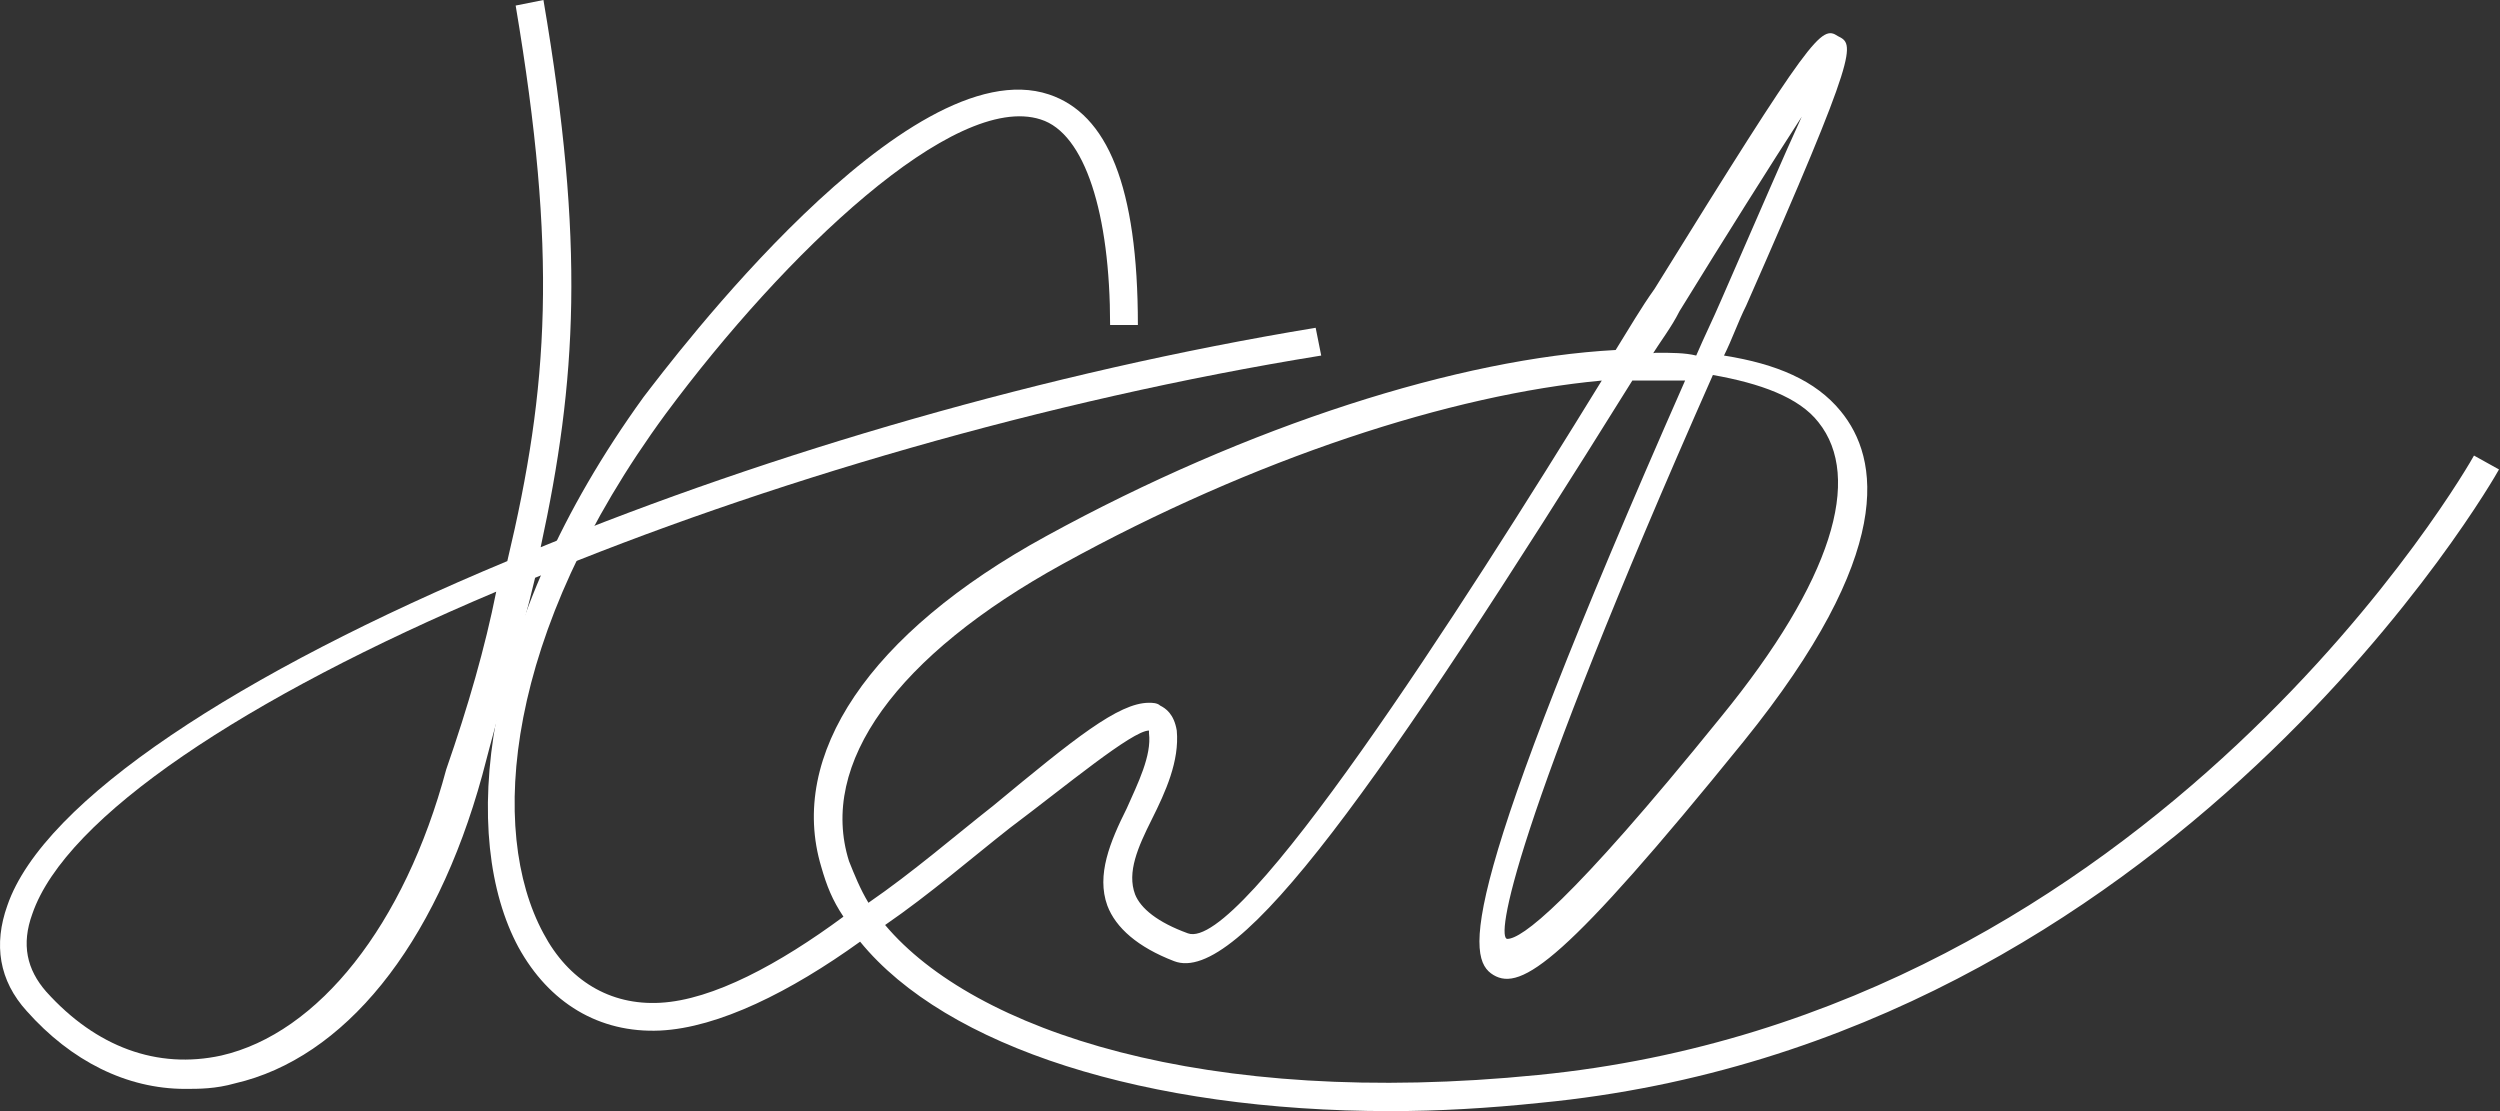
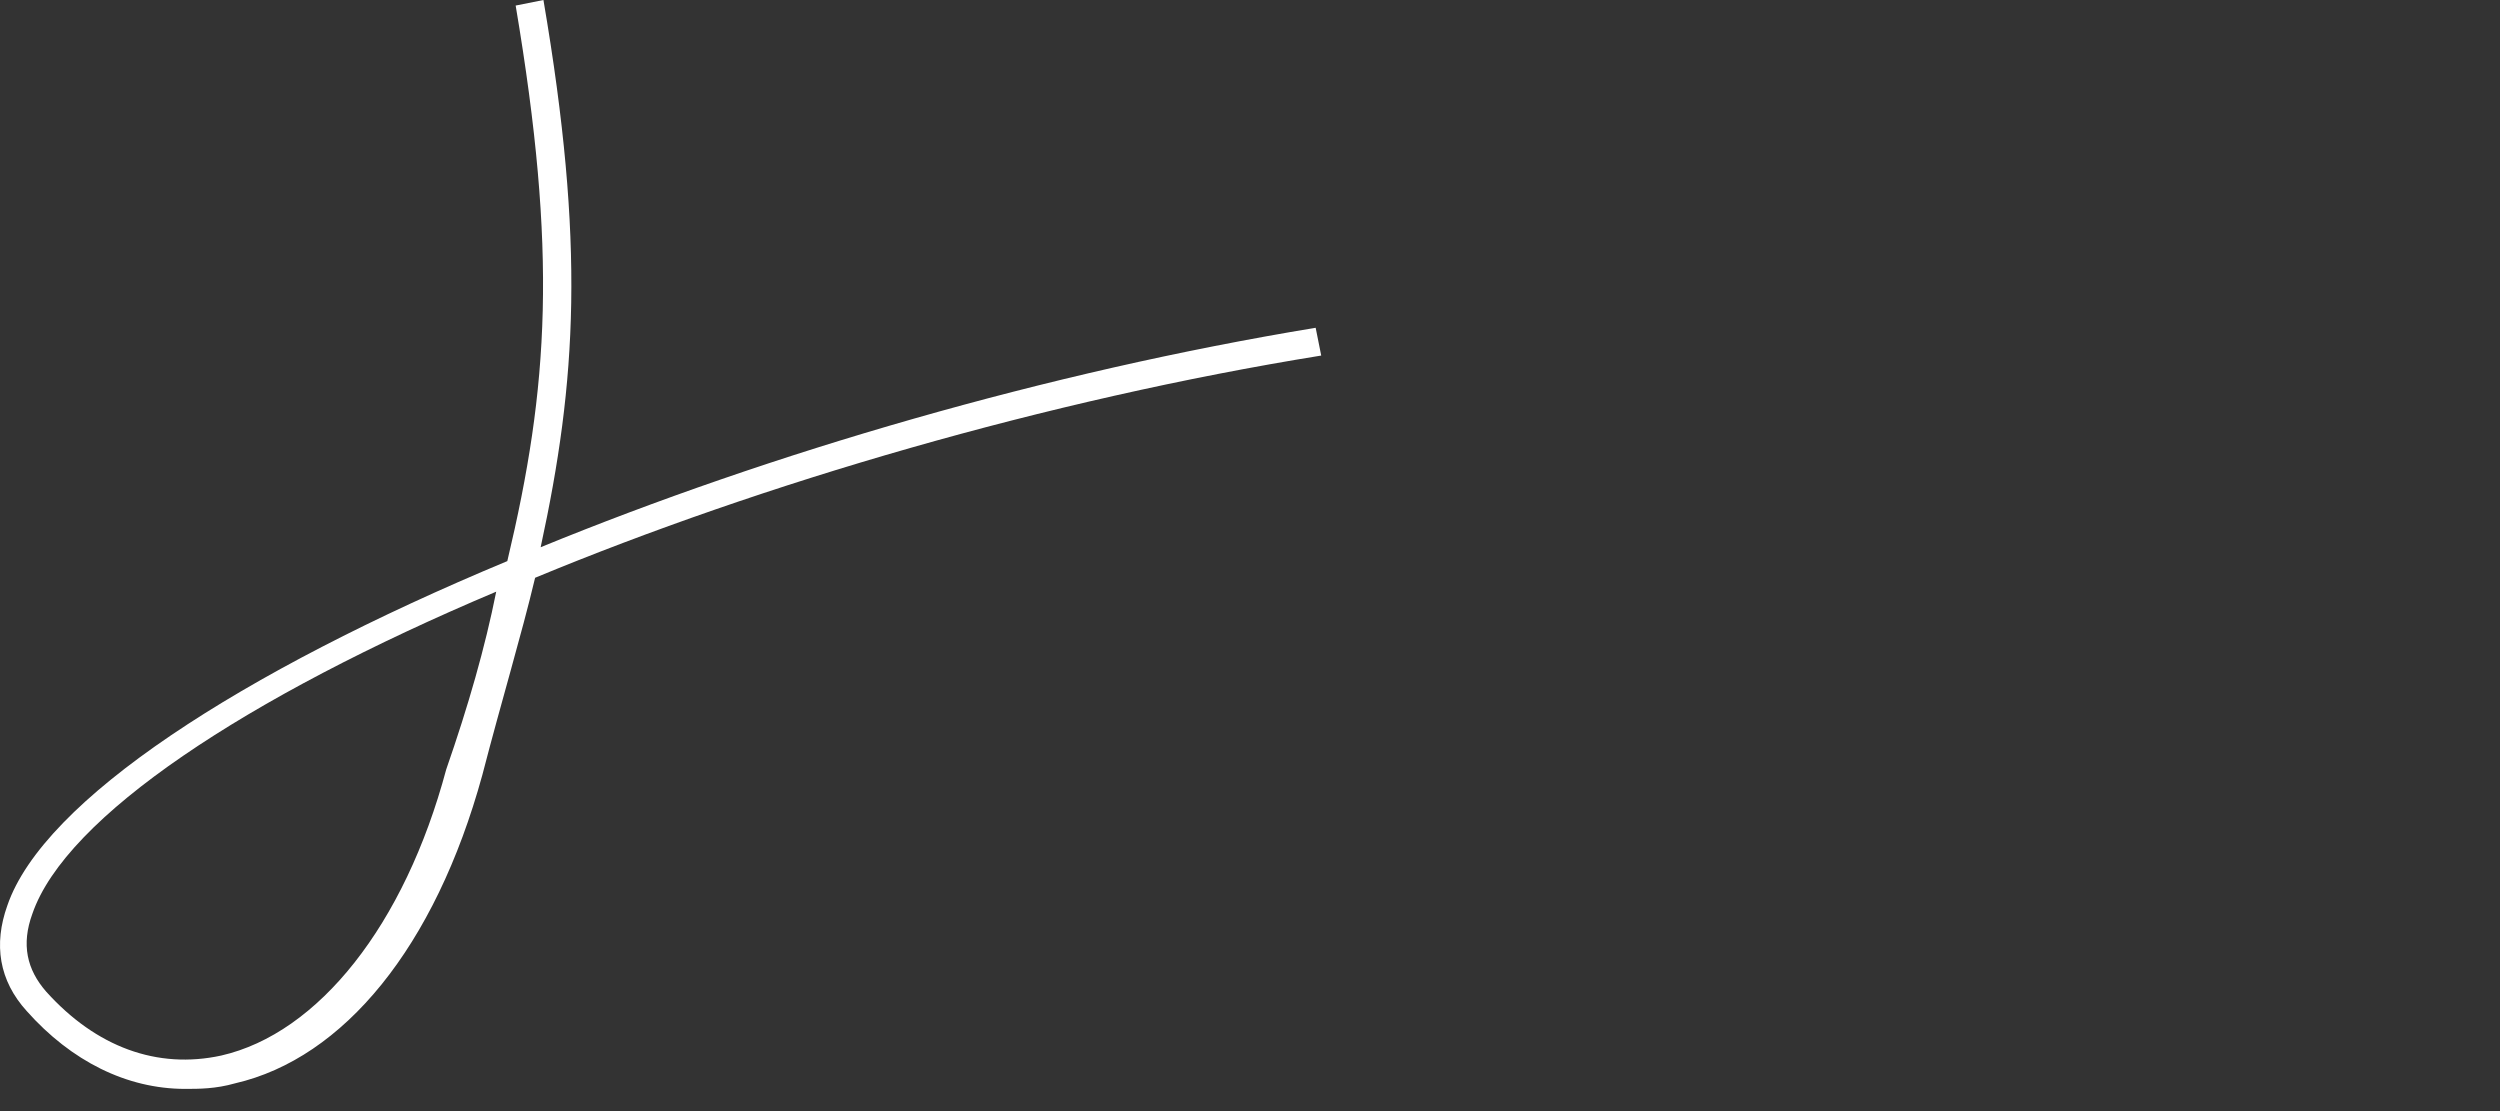
<svg xmlns="http://www.w3.org/2000/svg" width="144" height="64" viewBox="0 0 144 64" fill="none">
  <rect x="0" y="0" width="144" height="64" fill="#333333" stroke="none" />
-   <path d="M80.102 64C66.022 64 54.502 60.32 49.542 54.24C45.542 57.12 41.382 59.2 38.022 59.36C34.502 59.52 31.622 57.76 29.862 54.56C26.502 48.32 27.462 36.16 37.062 22.88C38.662 20.8 52.262 2.72 60.422 5.44C63.782 6.56 65.542 10.72 65.542 18.72H63.942C63.942 12.32 62.502 7.68 59.942 6.88C54.982 5.28 45.222 14.56 38.342 23.84C29.062 36.48 28.102 47.84 31.302 53.76C32.742 56.48 35.142 57.92 38.022 57.76C41.062 57.6 44.902 55.52 48.582 52.8C47.942 51.84 47.622 51.04 47.302 49.92C45.382 43.52 50.022 36.48 60.262 30.88C71.942 24.48 84.102 20.64 93.062 20.16C93.862 18.88 94.502 17.76 95.302 16.64C104.422 1.92 104.902 1.44 105.862 2.08C106.822 2.56 107.142 2.72 100.582 17.6C100.102 18.56 99.782 19.52 99.302 20.48C102.342 20.96 104.582 21.92 106.022 23.68C108.262 26.4 109.222 31.84 100.422 42.72C90.182 55.36 87.622 57.12 86.022 56.16C84.422 55.2 83.942 51.68 97.062 21.92C96.102 21.92 95.142 21.92 94.022 21.92C79.462 45.28 71.302 56.8 67.622 55.36C65.542 54.56 64.262 53.44 63.782 52.16C63.142 50.4 63.942 48.48 64.902 46.56C65.542 45.12 66.342 43.52 66.182 42.24C66.182 42.08 66.182 42.08 66.182 42.08C65.222 42.08 61.382 45.28 58.182 47.68C55.942 49.44 53.542 51.52 50.982 53.28C56.102 59.36 69.382 63.84 88.582 61.92C124.262 58.4 142.342 26.56 142.502 26.24L143.942 27.04C143.782 27.36 125.222 60 88.742 63.52C85.702 63.84 82.822 64 80.102 64ZM98.662 21.6C86.982 48 86.182 54.08 86.822 54.08C87.622 54.08 90.342 52.16 99.142 41.28C105.542 33.44 107.302 27.52 104.742 24.32C103.622 22.88 101.382 22.08 98.662 21.6ZM66.182 40.48C66.342 40.48 66.662 40.48 66.822 40.64C67.142 40.8 67.622 41.12 67.782 42.08C67.942 43.84 67.142 45.6 66.342 47.2C65.542 48.8 64.902 50.24 65.382 51.52C65.702 52.32 66.662 53.12 68.422 53.76C71.462 54.88 84.102 35.2 92.262 21.92C83.622 22.72 72.262 26.4 61.222 32.48C51.622 37.76 47.142 44 48.902 49.6C49.222 50.4 49.542 51.2 50.022 52C52.582 50.24 54.982 48.16 57.222 46.4C61.862 42.56 64.422 40.48 66.182 40.48ZM95.462 20.32C96.262 20.32 97.062 20.32 97.702 20.48C98.182 19.36 98.662 18.4 99.142 17.28C101.382 12.16 102.822 8.8 103.782 6.72C102.022 9.44 99.302 13.76 96.742 17.92C96.262 18.88 95.622 19.68 95.142 20.48C95.142 20.32 95.302 20.32 95.462 20.32Z" fill="white" />
  <path d="M10.662 62.72C7.302 62.72 4.102 61.12 1.542 58.24C-0.058 56.48 -0.378 54.4 0.422 52.16C2.502 46.08 13.861 38.72 29.221 32.32C31.622 22.24 32.102 14.56 29.702 0.32L31.302 0C33.702 14.08 33.222 21.92 31.142 31.52C44.422 26.08 60.262 21.44 75.782 18.88L76.102 20.48C60.262 23.04 43.942 27.84 30.822 33.28C30.022 36.64 28.902 40.32 27.782 44.64C25.062 54.56 19.782 60.96 13.542 62.4C12.421 62.72 11.461 62.72 10.662 62.72ZM28.582 34.08C14.181 40.16 3.782 47.04 1.862 52.64C1.222 54.4 1.542 55.84 2.662 57.12C5.542 60.32 9.062 61.6 12.742 60.8C18.342 59.52 23.302 53.28 25.702 44.32C26.982 40.64 27.942 37.28 28.582 34.08Z" fill="white" />
</svg>